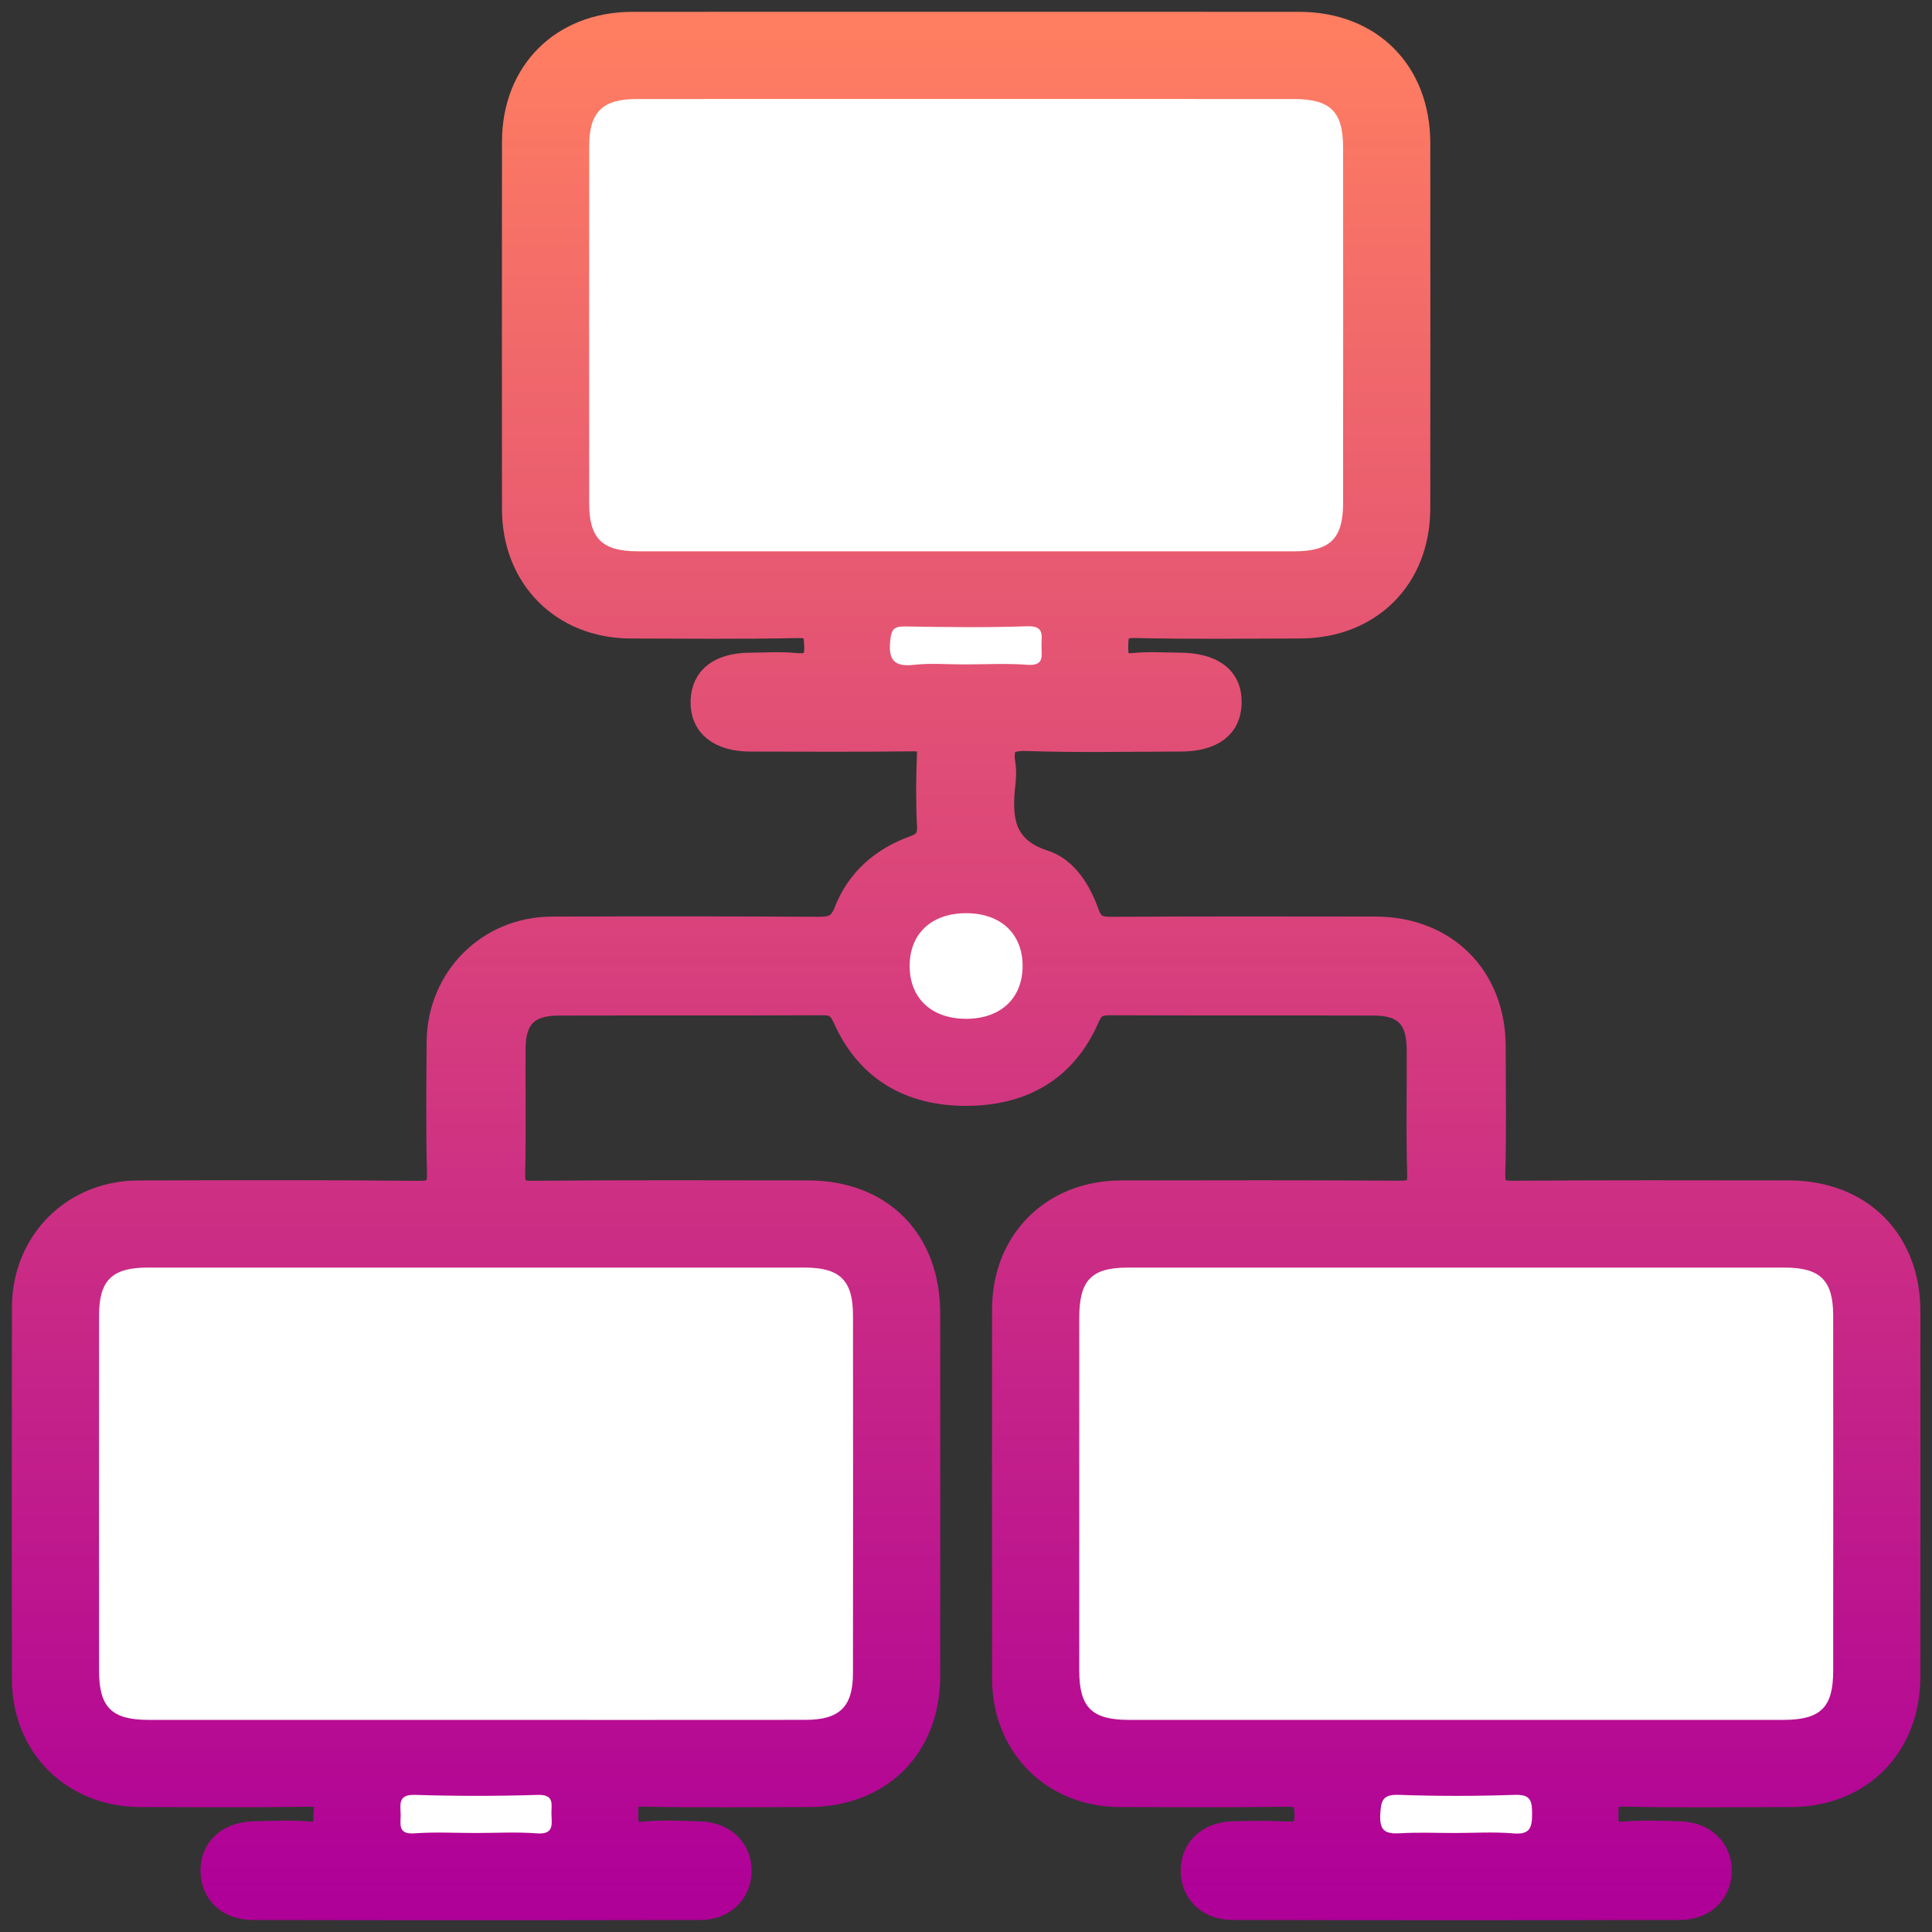
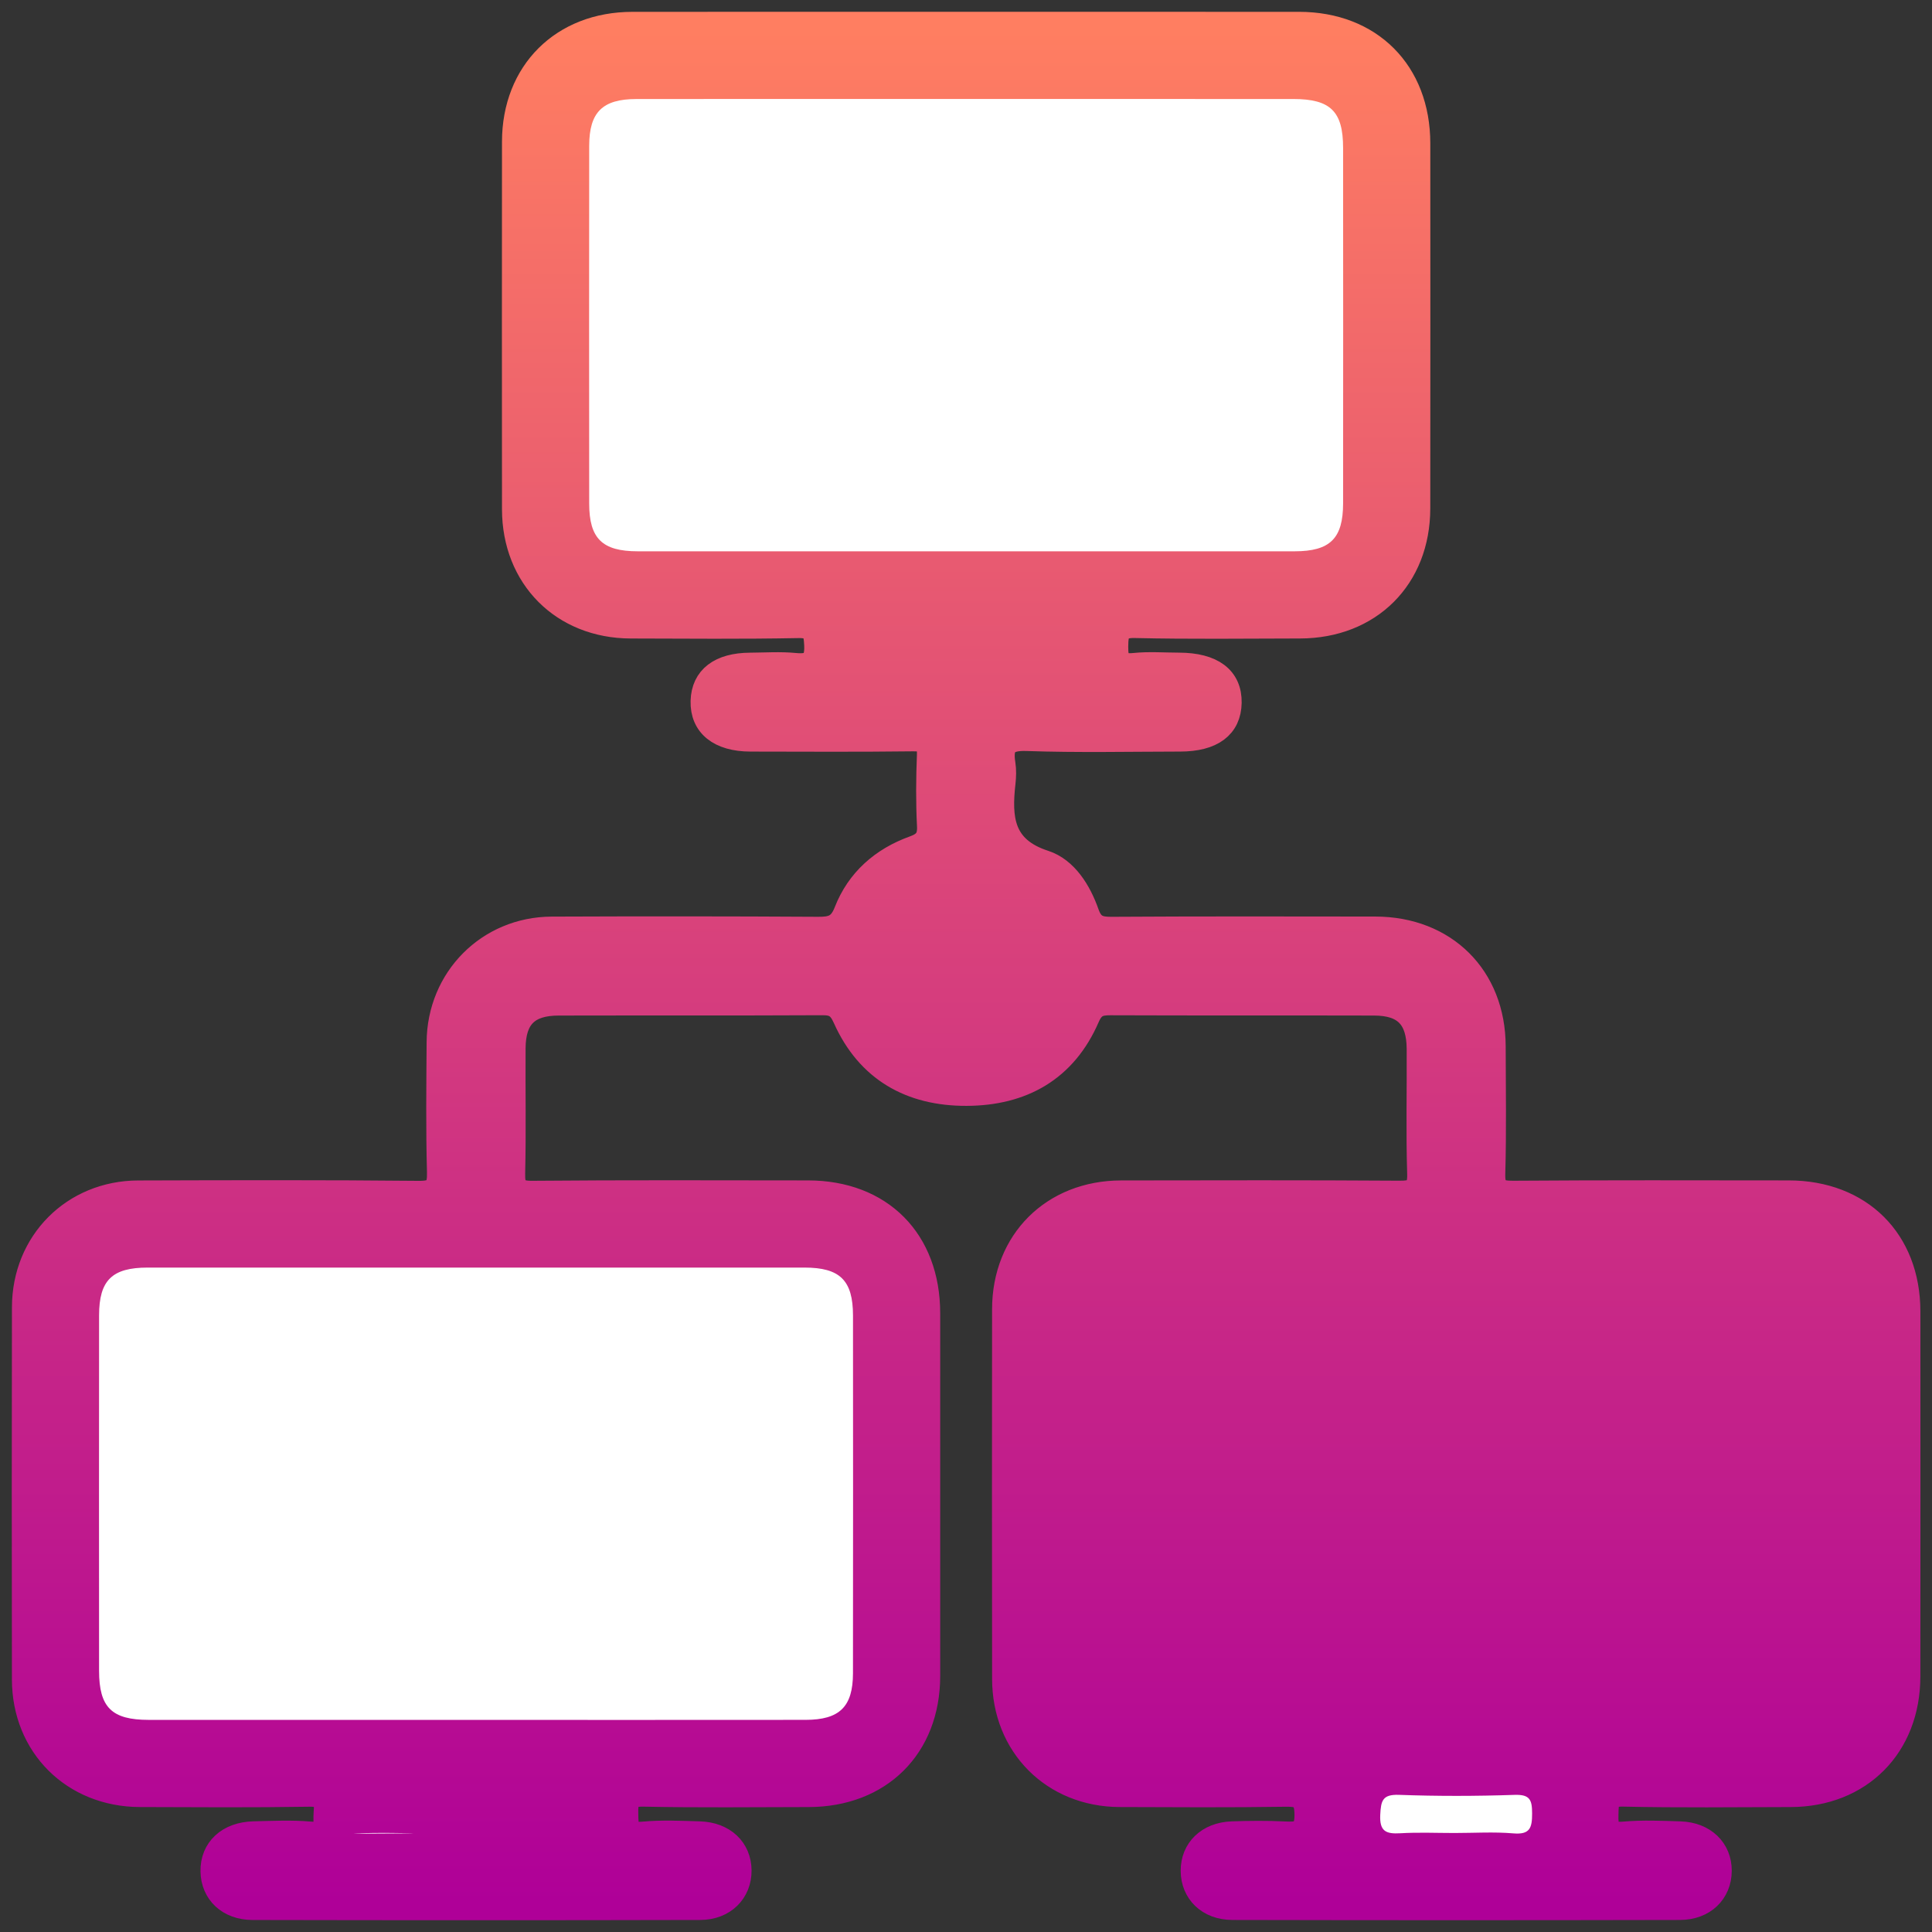
<svg xmlns="http://www.w3.org/2000/svg" height="82" viewBox="0 0 82 82" width="82">
  <rect x="0" y="0" width="82" height="82" fill="#333333" stroke="none" />
  <linearGradient id="a" x1="50%" x2="50%" y1="0%" y2="100%">
    <stop offset="0" stop-color="#ff7e61" />
    <stop offset="1" stop-color="#af0098" />
  </linearGradient>
  <g fill="none" fill-rule="evenodd" transform="translate(1 1)">
    <path d="m40.037.001c4.7 0 9.399-.002 14.099.001 3.028.002 5.068 2.045 5.07 5.079.003 5.166.004 10.332-.001 15.498-.002 2.957-2.067 5.015-5.03 5.02-2.333.004-4.667.034-6.999-.019-.714-.016-.784.258-.79.851-.006.583.097.851.753.783.627-.065 1.266-.015 1.899-.014 1.424.004 2.18.573 2.162 1.626-.019 1.025-.747 1.571-2.115 1.573-2.167.003-4.335.051-6.499-.024-.876-.03-1.113.255-.987 1.049.041.26.032.535.003.798-.169 1.506-.08 2.778 1.732 3.365.908.295 1.489 1.234 1.815 2.163.196.559.481.665 1.017.662 3.733-.023 7.466-.016 11.199-.011 2.971.003 5.034 2.053 5.041 5.007.004 1.8.034 3.601-.017 5.399-.019.673.194.811.829.807 3.899-.029 7.799-.017 11.699-.014 3.04.002 5.088 2.036 5.09 5.059.003 5.166.003 10.332-.001 15.497-.002 2.969-2.057 5.035-5.009 5.041-2.367.005-4.734.035-7.099-.019-.725-.017-.69.324-.705.83-.016.548.036.868.727.806.794-.07 1.599-.035 2.398-.009 1.016.033 1.687.689 1.683 1.599s-.675 1.583-1.695 1.585c-6.333.014-12.666.014-18.999 0-1.021-.002-1.69-.672-1.695-1.584-.005-.911.663-1.565 1.679-1.601.733-.025 1.468-.033 2.199.003.593.028.962.02.952-.795-.009-.762-.283-.837-.922-.828-2.333.035-4.666.021-7 .012-2.824-.011-4.908-2.1-4.912-4.933-.008-5.233-.007-10.466-.001-15.698.004-2.895 2.078-4.96 4.981-4.964 3.933-.006 7.866-.015 11.799.011.619.005.859-.107.838-.797-.055-1.765-.01-3.532-.021-5.299-.008-1.311-.586-1.909-1.875-1.913-3.733-.01-7.466.003-11.199-.012-.478-.002-.738.085-.959.595-.968 2.229-2.785 3.242-5.152 3.25-2.37.007-4.182-1.013-5.173-3.224-.217-.485-.438-.626-.939-.623-3.733.019-7.466.005-11.199.014-1.306.003-1.891.588-1.9 1.886-.012 1.767.025 3.534-.018 5.299-.016.636.136.834.807.828 3.899-.035 7.799-.019 11.699-.016 3.091.002 5.108 2.031 5.109 5.14.002 5.132.003 10.265 0 15.398-.002 3.019-2.055 5.056-5.091 5.059-2.333.003-4.667.032-6.999-.018-.691-.015-.737.267-.724.811.012.511-.017.893.708.825.793-.074 1.599-.035 2.398-.011 1.023.031 1.694.67 1.702 1.58s-.663 1.602-1.676 1.605c-6.333.015-12.666.014-18.999.001-1.029-.002-1.698-.655-1.714-1.566-.017-.946.676-1.597 1.76-1.622.799-.018 1.605-.059 2.398.011.805.072.6-.448.643-.881.053-.523-.055-.76-.674-.75-2.399.039-4.8.022-7.199.014-2.832-.009-4.927-2.092-4.932-4.914-.008-5.266-.009-10.532.001-15.798.005-2.767 2.102-4.874 4.86-4.882 3.966-.012 7.933-.024 11.899.016.722.007.874-.201.856-.884-.05-1.831-.027-3.665-.015-5.498.018-2.706 2.114-4.821 4.81-4.833 3.766-.015 7.533-.015 11.299.008.591.004.93-.084 1.179-.724.518-1.332 1.545-2.233 2.893-2.717.474-.171.659-.395.632-.92-.051-.997-.043-2-.003-2.998.022-.525-.137-.671-.662-.664-2.3.028-4.6.015-6.9.011-1.325-.003-2.072-.609-2.044-1.643.028-.997.744-1.548 2.03-1.555.633-.004 1.271-.049 1.898.012.683.066.926-.12.893-.85-.027-.586-.12-.793-.764-.781-2.366.045-4.733.023-7.099.017-2.89-.008-4.96-2.085-4.963-4.985-.005-5.199-.004-10.399 0-15.598.003-2.961 2.061-5.011 5.032-5.014 4.733-.004 9.466-.001 14.199-.001" fill="url(#a)" />
    <path d="m40.037.001c4.7 0 9.399-.002 14.099.001 3.028.002 5.068 2.045 5.07 5.079.003 5.166.004 10.332-.001 15.498-.002 2.957-2.067 5.015-5.03 5.02-2.333.004-4.667.034-6.999-.019-.714-.016-.784.258-.79.851-.006.583.097.851.753.783.627-.065 1.266-.015 1.899-.014 1.424.004 2.18.573 2.162 1.626-.019 1.025-.747 1.571-2.115 1.573-2.167.003-4.335.051-6.499-.024-.876-.03-1.113.255-.987 1.049.041.26.032.535.003.798-.169 1.506-.08 2.778 1.732 3.365.908.295 1.489 1.234 1.815 2.163.196.559.481.665 1.017.662 3.733-.023 7.466-.016 11.199-.011 2.971.003 5.034 2.053 5.041 5.007.004 1.8.034 3.601-.017 5.399-.019.673.194.811.829.807 3.899-.029 7.799-.017 11.699-.014 3.04.002 5.088 2.036 5.09 5.059.003 5.166.003 10.332-.001 15.497-.002 2.969-2.057 5.035-5.009 5.041-2.367.005-4.734.035-7.099-.019-.725-.017-.69.324-.705.83-.016.548.036.868.727.806.794-.07 1.599-.035 2.398-.009 1.016.033 1.687.689 1.683 1.599s-.675 1.583-1.695 1.585c-6.333.014-12.666.014-18.999 0-1.021-.002-1.69-.672-1.695-1.584-.005-.911.663-1.565 1.679-1.601.733-.025 1.468-.033 2.199.003.593.028.962.02.952-.795-.009-.762-.283-.837-.922-.828-2.333.035-4.666.021-7 .012-2.824-.011-4.908-2.1-4.912-4.933-.008-5.233-.007-10.466-.001-15.698.004-2.895 2.078-4.96 4.981-4.964 3.933-.006 7.866-.015 11.799.011.619.005.859-.107.838-.797-.055-1.765-.01-3.532-.021-5.299-.008-1.311-.586-1.909-1.875-1.913-3.733-.01-7.466.003-11.199-.012-.478-.002-.738.085-.959.595-.968 2.229-2.785 3.242-5.152 3.25-2.37.007-4.182-1.013-5.173-3.224-.217-.485-.438-.626-.939-.623-3.733.019-7.466.005-11.199.014-1.306.003-1.891.588-1.9 1.886-.012 1.767.025 3.534-.018 5.299-.016.636.136.834.807.828 3.899-.035 7.799-.019 11.699-.016 3.091.002 5.108 2.031 5.109 5.14.002 5.132.003 10.265 0 15.398-.002 3.019-2.055 5.056-5.091 5.059-2.333.003-4.667.032-6.999-.018-.691-.015-.737.267-.724.811.012.511-.017.893.708.825.793-.074 1.599-.035 2.398-.011 1.023.031 1.694.67 1.702 1.58s-.663 1.602-1.676 1.605c-6.333.015-12.666.014-18.999.001-1.029-.002-1.698-.655-1.714-1.566-.017-.946.676-1.597 1.76-1.622.799-.018 1.605-.059 2.398.011.805.072.6-.448.643-.881.053-.523-.055-.76-.674-.75-2.399.039-4.8.022-7.199.014-2.832-.009-4.927-2.092-4.932-4.914-.008-5.266-.009-10.532.001-15.798.005-2.767 2.102-4.874 4.86-4.882 3.966-.012 7.933-.024 11.899.016.722.007.874-.201.856-.884-.05-1.831-.027-3.665-.015-5.498.018-2.706 2.114-4.821 4.81-4.833 3.766-.015 7.533-.015 11.299.008.591.004.93-.084 1.179-.724.518-1.332 1.545-2.233 2.893-2.717.474-.171.659-.395.632-.92-.051-.997-.043-2-.003-2.998.022-.525-.137-.671-.662-.664-2.3.028-4.6.015-6.9.011-1.325-.003-2.072-.609-2.044-1.643.028-.997.744-1.548 2.03-1.555.633-.004 1.271-.049 1.898.012.683.066.926-.12.893-.85-.027-.586-.12-.793-.764-.781-2.366.045-4.733.023-7.099.017-2.89-.008-4.96-2.085-4.963-4.985-.005-5.199-.004-10.399 0-15.598.003-2.961 2.061-5.011 5.032-5.014 4.733-.004 9.466-.001 14.199-.001z" stroke="url(#a)" />
    <g fill="#fff">
      <path d="m40.001 3.201c4.63 0 9.26-.002 13.89.001 1.578.001 2.113.524 2.114 2.075.004 5.029.005 10.058 0 15.087-.001 1.49-.552 2.034-2.056 2.035-9.293.003-18.586.003-27.879 0-1.509 0-2.062-.542-2.063-2.026-.004-5.062-.005-10.125 0-15.187.002-1.425.566-1.982 2.004-1.983 4.664-.005 9.327-.002 13.99-.002" />
      <path d="m19.201 71.998c-4.63 0-9.26.002-13.89-.001-1.569-.001-2.105-.53-2.106-2.083-.003-5.029-.004-10.059 0-15.088.002-1.486.552-2.026 2.062-2.026 9.293-.003 18.586-.003 27.879 0 1.506 0 2.056.543 2.058 2.032.004 5.062.005 10.125-.001 15.187-.002 1.421-.569 1.976-2.012 1.977-4.664.005-9.327.002-13.99.002" />
-       <path d="m60.699 71.998c-4.597 0-9.193.002-13.79-.001-1.567-.001-2.101-.531-2.102-2.088-.003-4.996-.002-9.991 0-14.987.001-1.587.519-2.122 2.067-2.122 9.293-.003 18.586-.003 27.879 0 1.503.001 2.052.544 2.053 2.036.004 5.029.004 10.059 0 15.088-.001 1.549-.537 2.072-2.117 2.073-4.664.003-9.327.001-13.99.001" />
-       <path d="m40.03 42.241c-1.459.01-2.399-.84-2.421-2.192-.023-1.408.92-2.3 2.421-2.29 1.453.009 2.373.878 2.373 2.24-.001 1.362-.921 2.232-2.373 2.242" />
-       <path d="m39.906 27.2c-.7 0-1.407-.062-2.098.016-.836.095-1.109-.178-1.025-1.018.046-.468.143-.616.623-.609 1.733.028 3.467.051 5.198-.008.741-.025.6.408.6.819-.001.409.145.874-.6.816-.894-.069-1.798-.016-2.698-.016" />
-       <path d="m16.595 76.813c-.752.056-.575-.426-.59-.827-.016-.435-.1-.828.614-.806 1.731.055 3.466.056 5.197.001.75-.024.574.428.589.829.017.435.102.858-.614.804-.861-.066-1.732-.016-2.598-.016s-1.737-.049-2.598.015z" />
+       <path d="m16.595 76.813s-1.737-.049-2.598.015z" />
      <path d="m60.733 76.798c-.766 0-1.535-.034-2.299.011-.604.035-.888-.077-.852-.786.03-.597.094-.87.8-.844 1.631.06 3.267.056 4.898.001.662-.023.747.219.747.792.001.603-.088.903-.796.842-.827-.07-1.665-.016-2.498-.016" />
    </g>
  </g>
</svg>